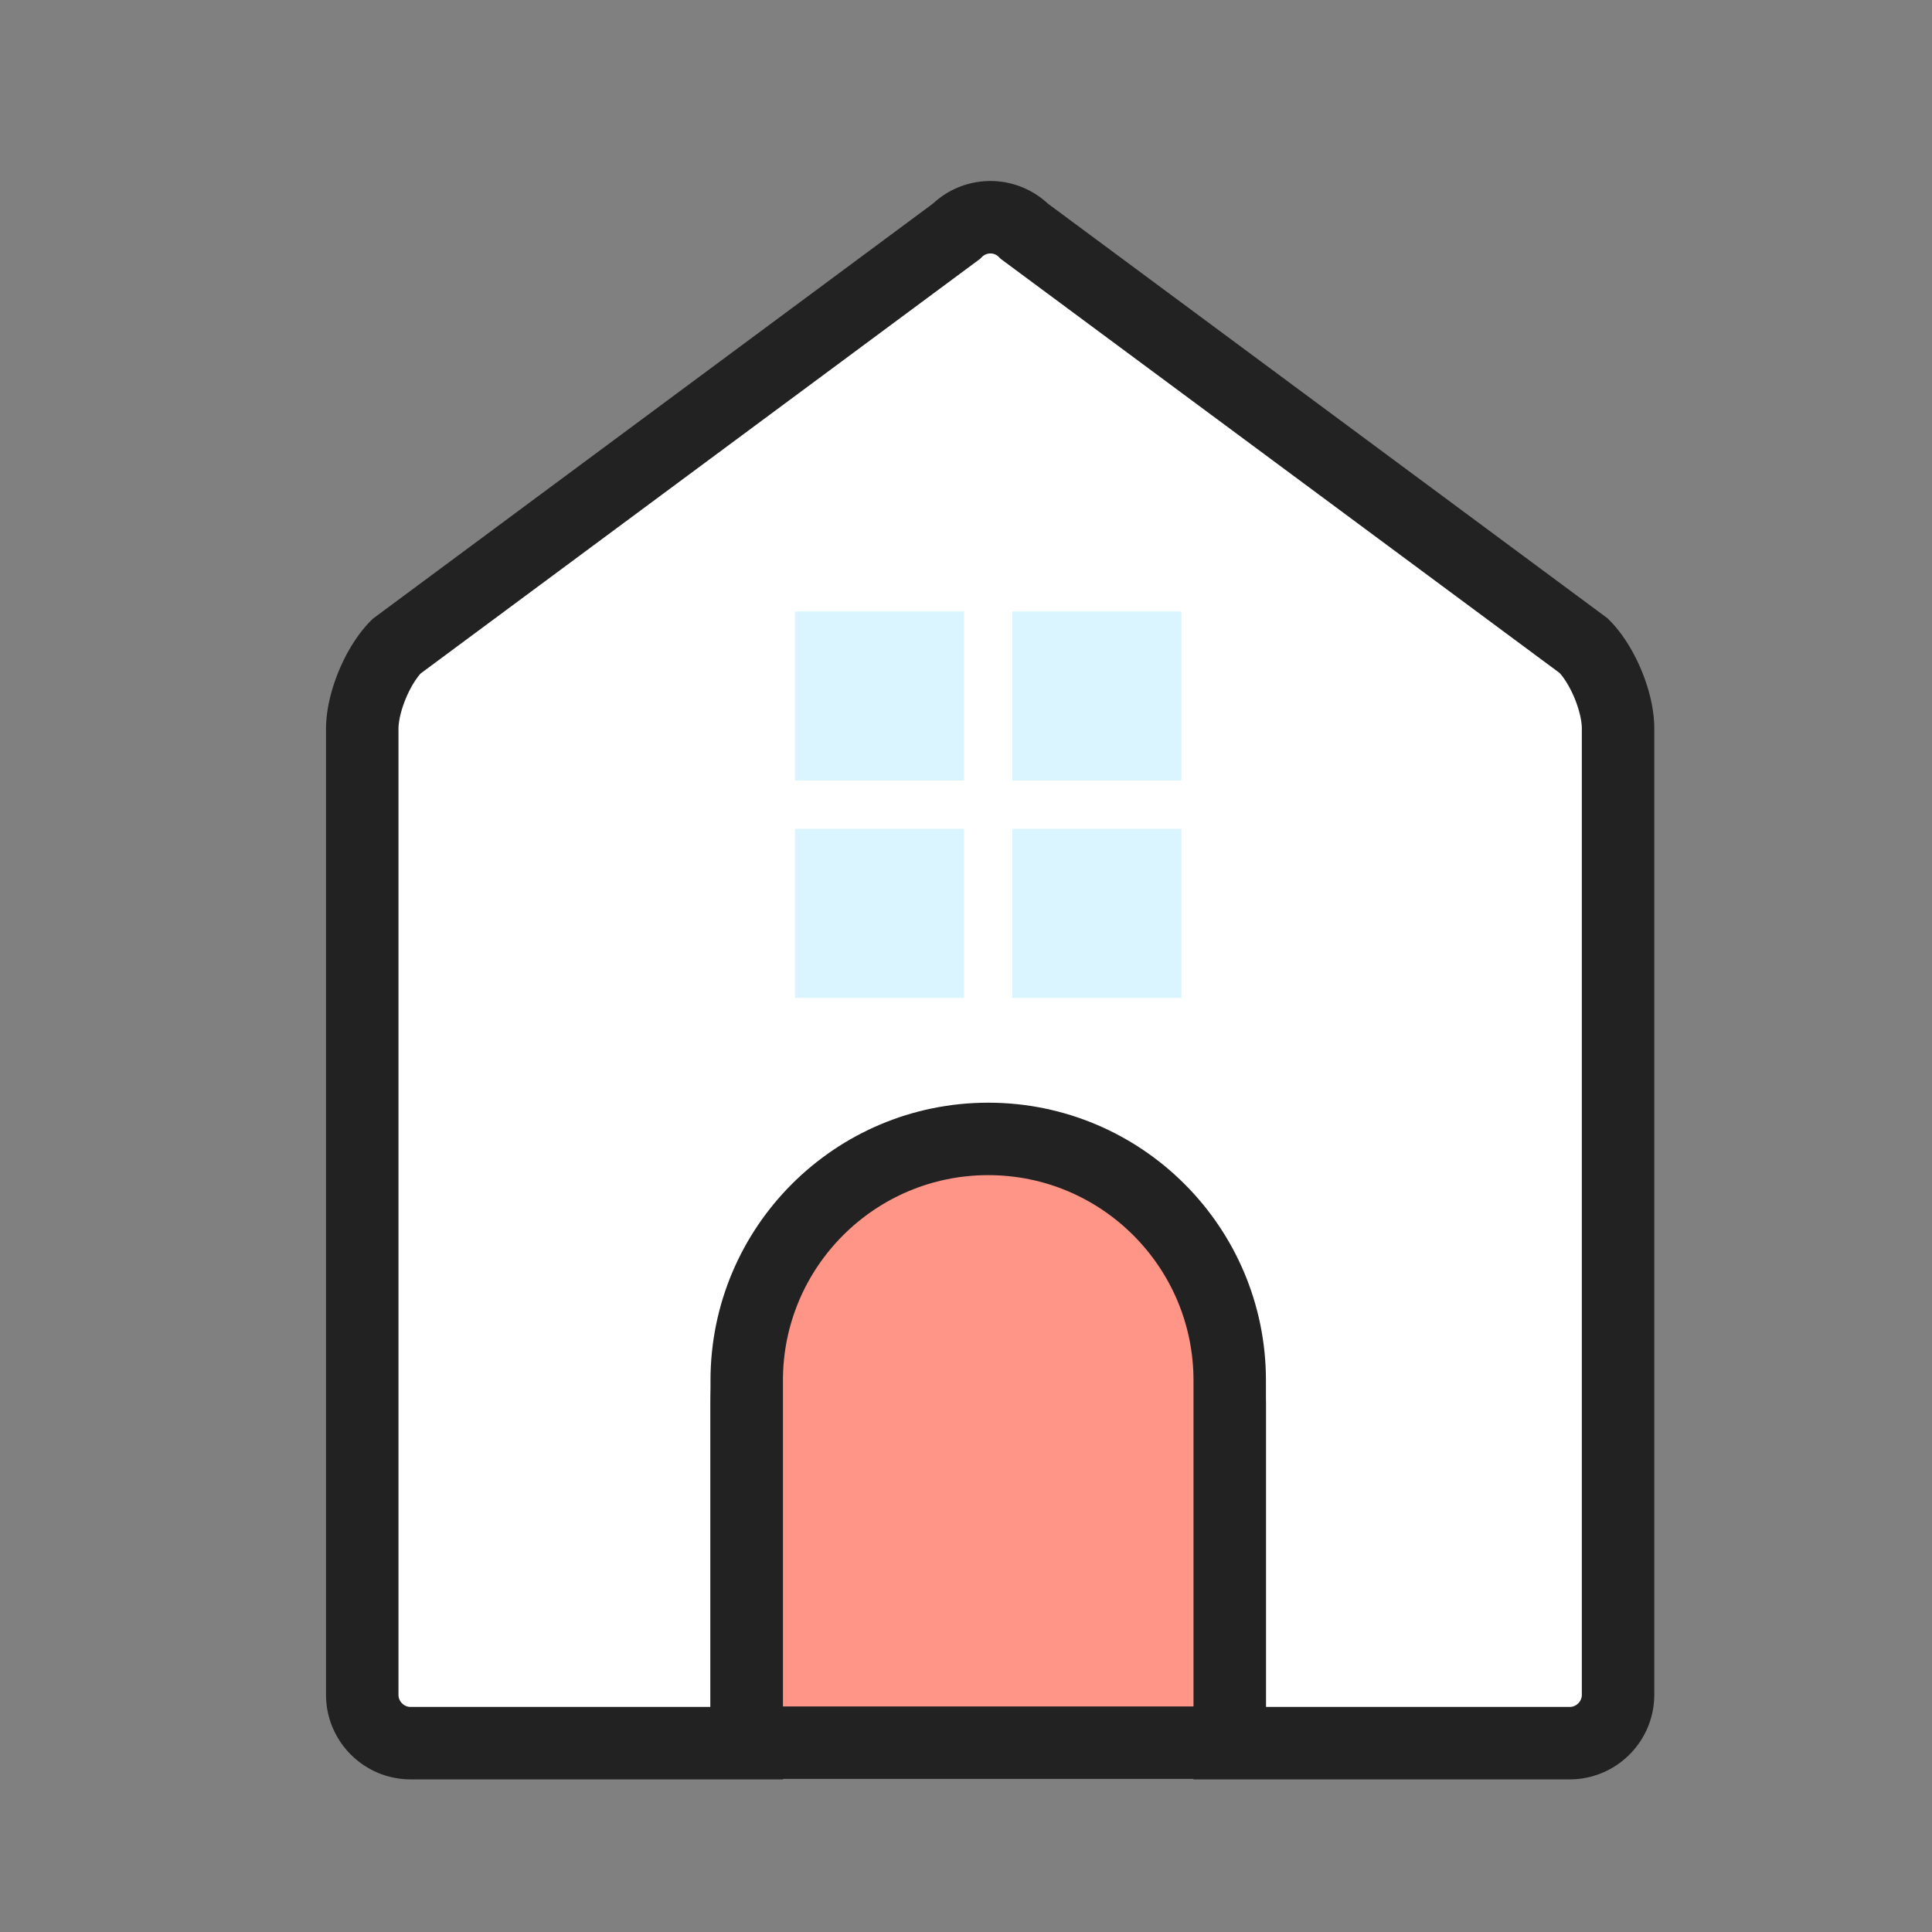
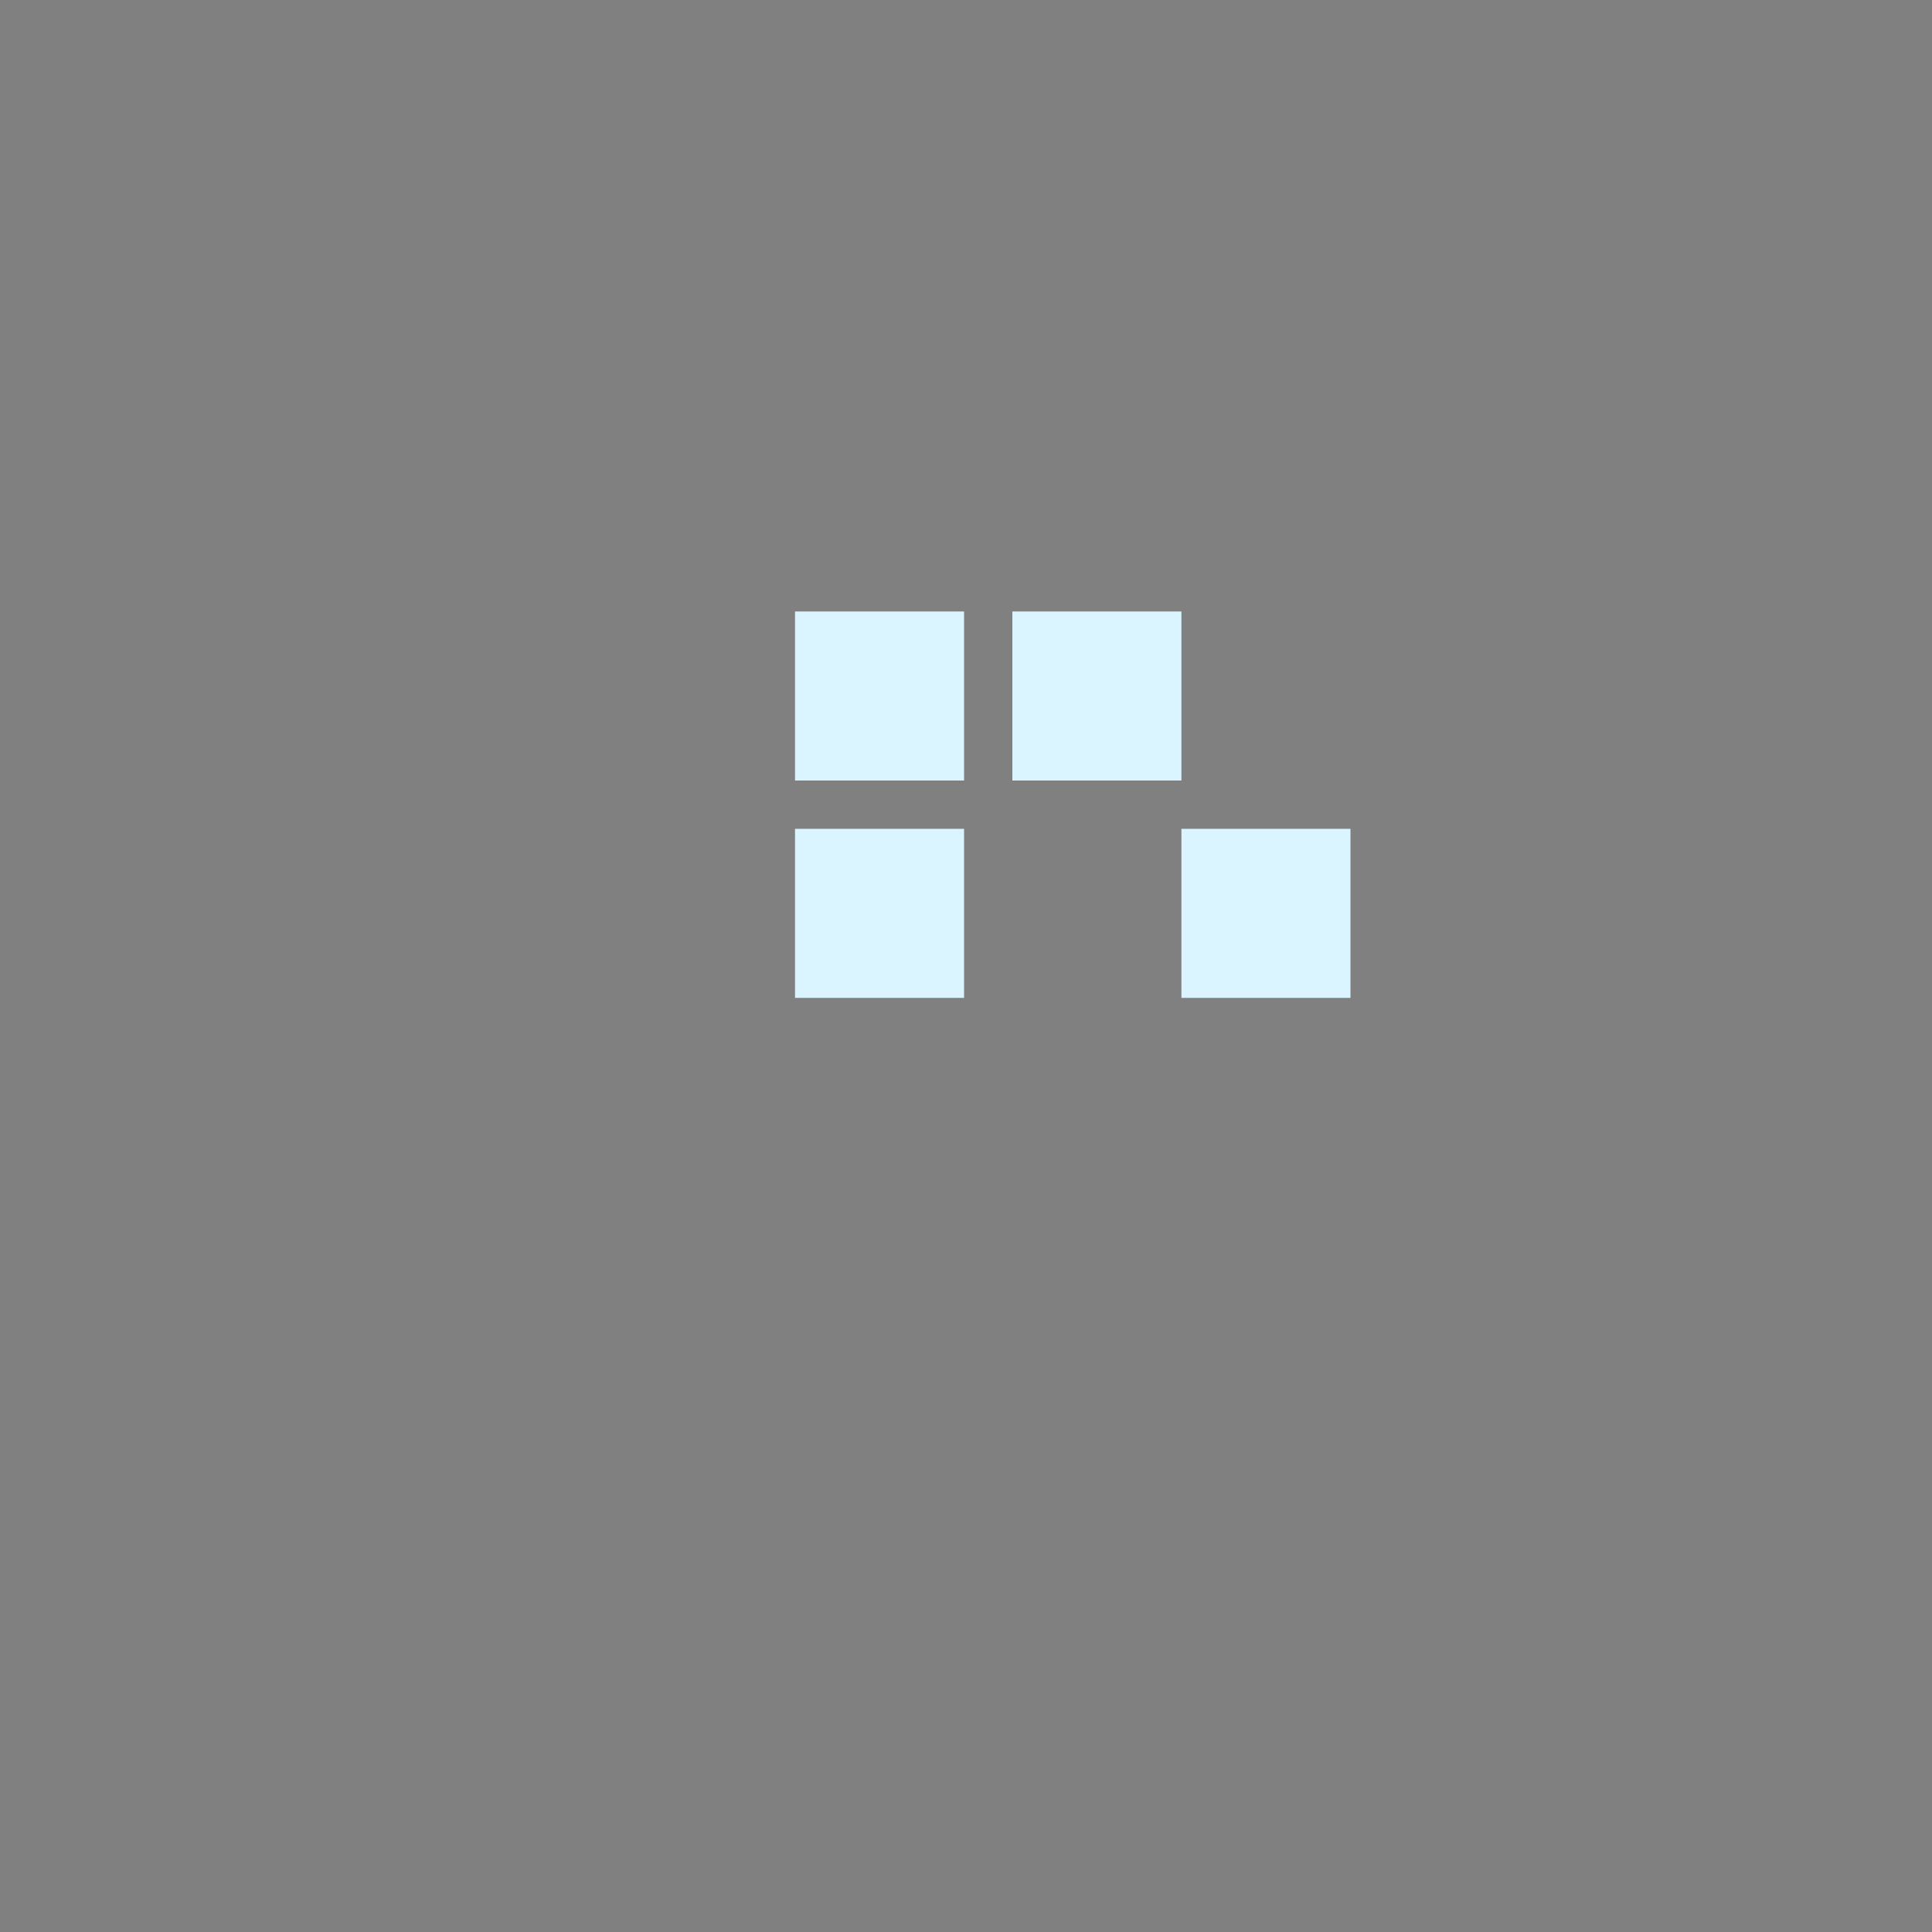
<svg xmlns="http://www.w3.org/2000/svg" width="40" height="40" viewBox="0 0 40 40" fill="none">
  <rect x="0" y="0" width="40" height="40" fill="#808080" stroke="none" />
-   <path d="M21.21 4.79a.996.996 0 00-1.41 0L8.21 13.38c-.39.39-.71 1.16-.71 1.71v20c0 .55.45 1 1 1h6.96v-7c0-2.76 2.24-5 5-5s5 2.24 5 5v7h7.04c.55 0 1-.45 1-1V15.08c0-.55-.32-1.32-.71-1.71L21.21 4.79z" fill="#fff" stroke="#222" stroke-width="1.5" stroke-miterlimit="10" />
-   <path d="M20.46 23.58c-2.76 0-5 2.24-5 5v7.5h10v-7.5c0-2.76-2.24-5-5-5z" fill="#FF9587" stroke="#222" stroke-width="1.5" stroke-miterlimit="10" />
-   <path d="M19.96 12.66h-3.5v3.5h3.5v-3.5zm0 4.5h-3.5v3.5h3.5v-3.5zm4.5 0h-3.5v3.5h3.5v-3.5zm0-4.5h-3.5v3.5h3.5v-3.5z" fill="#DAF5FF" />
+   <path d="M19.96 12.66h-3.5v3.5h3.5v-3.5zm0 4.5h-3.5v3.5h3.5v-3.5zm4.5 0v3.5h3.5v-3.5zm0-4.5h-3.5v3.5h3.5v-3.5z" fill="#DAF5FF" />
</svg>